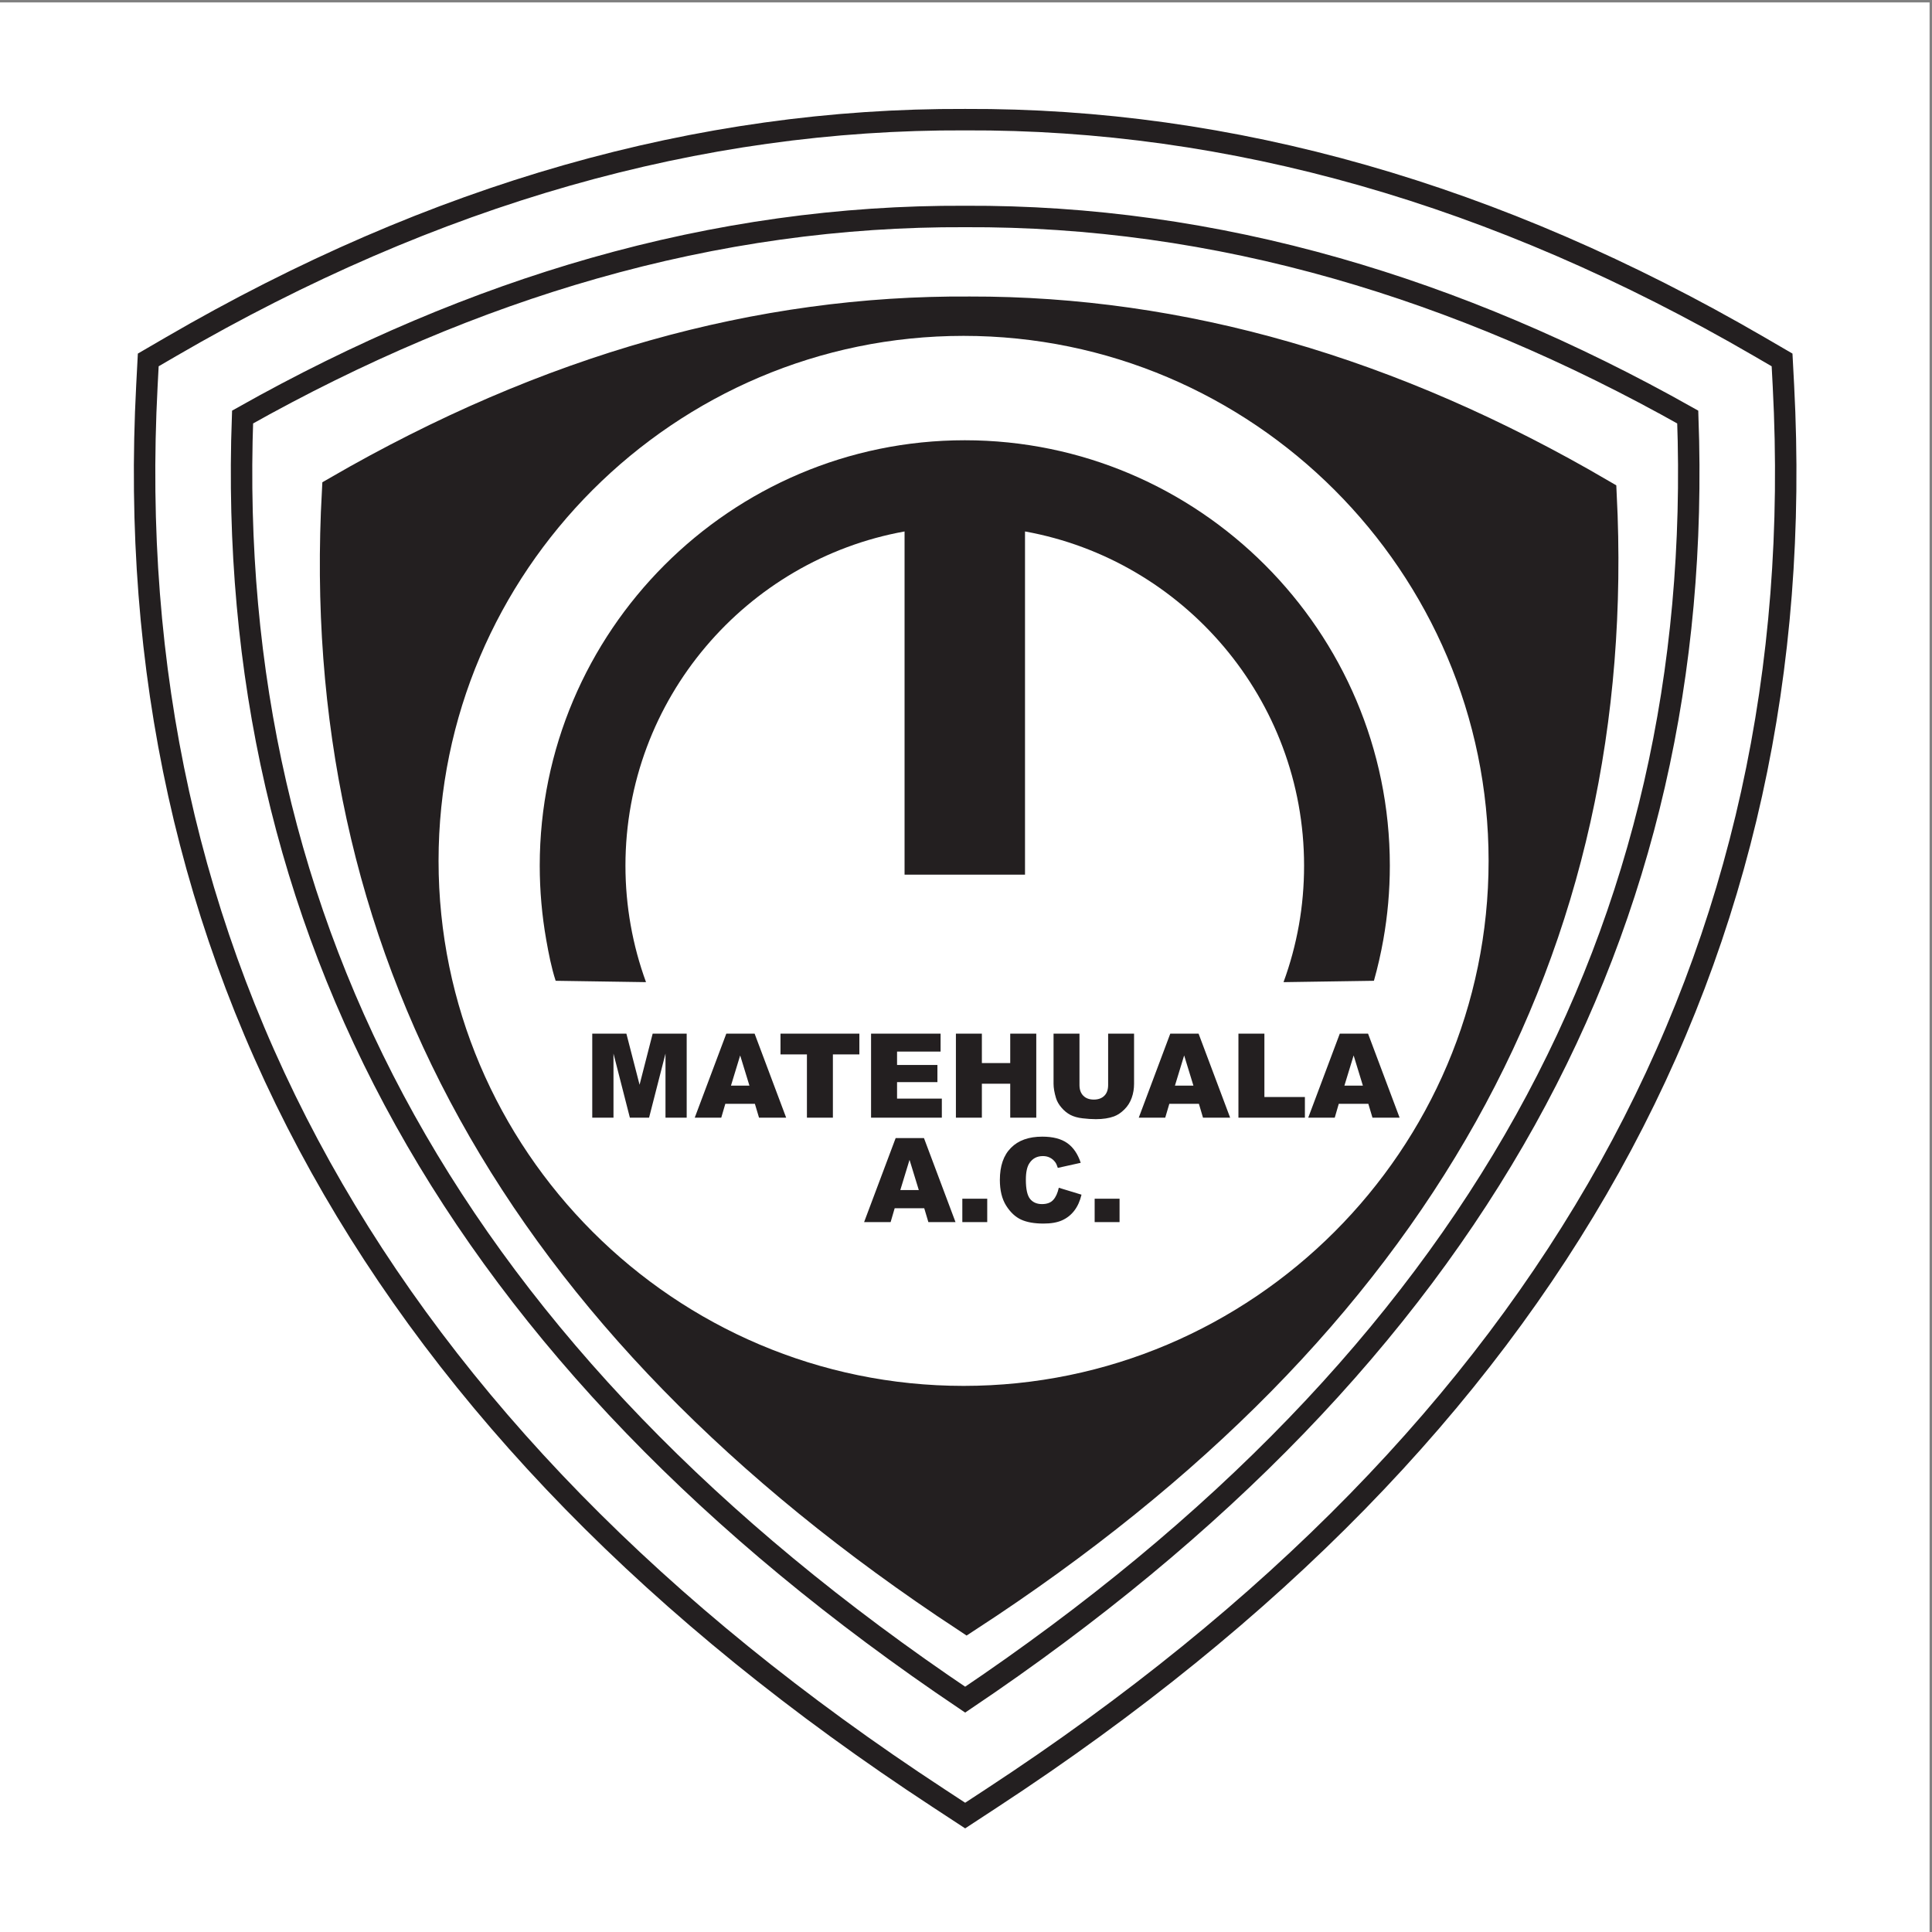
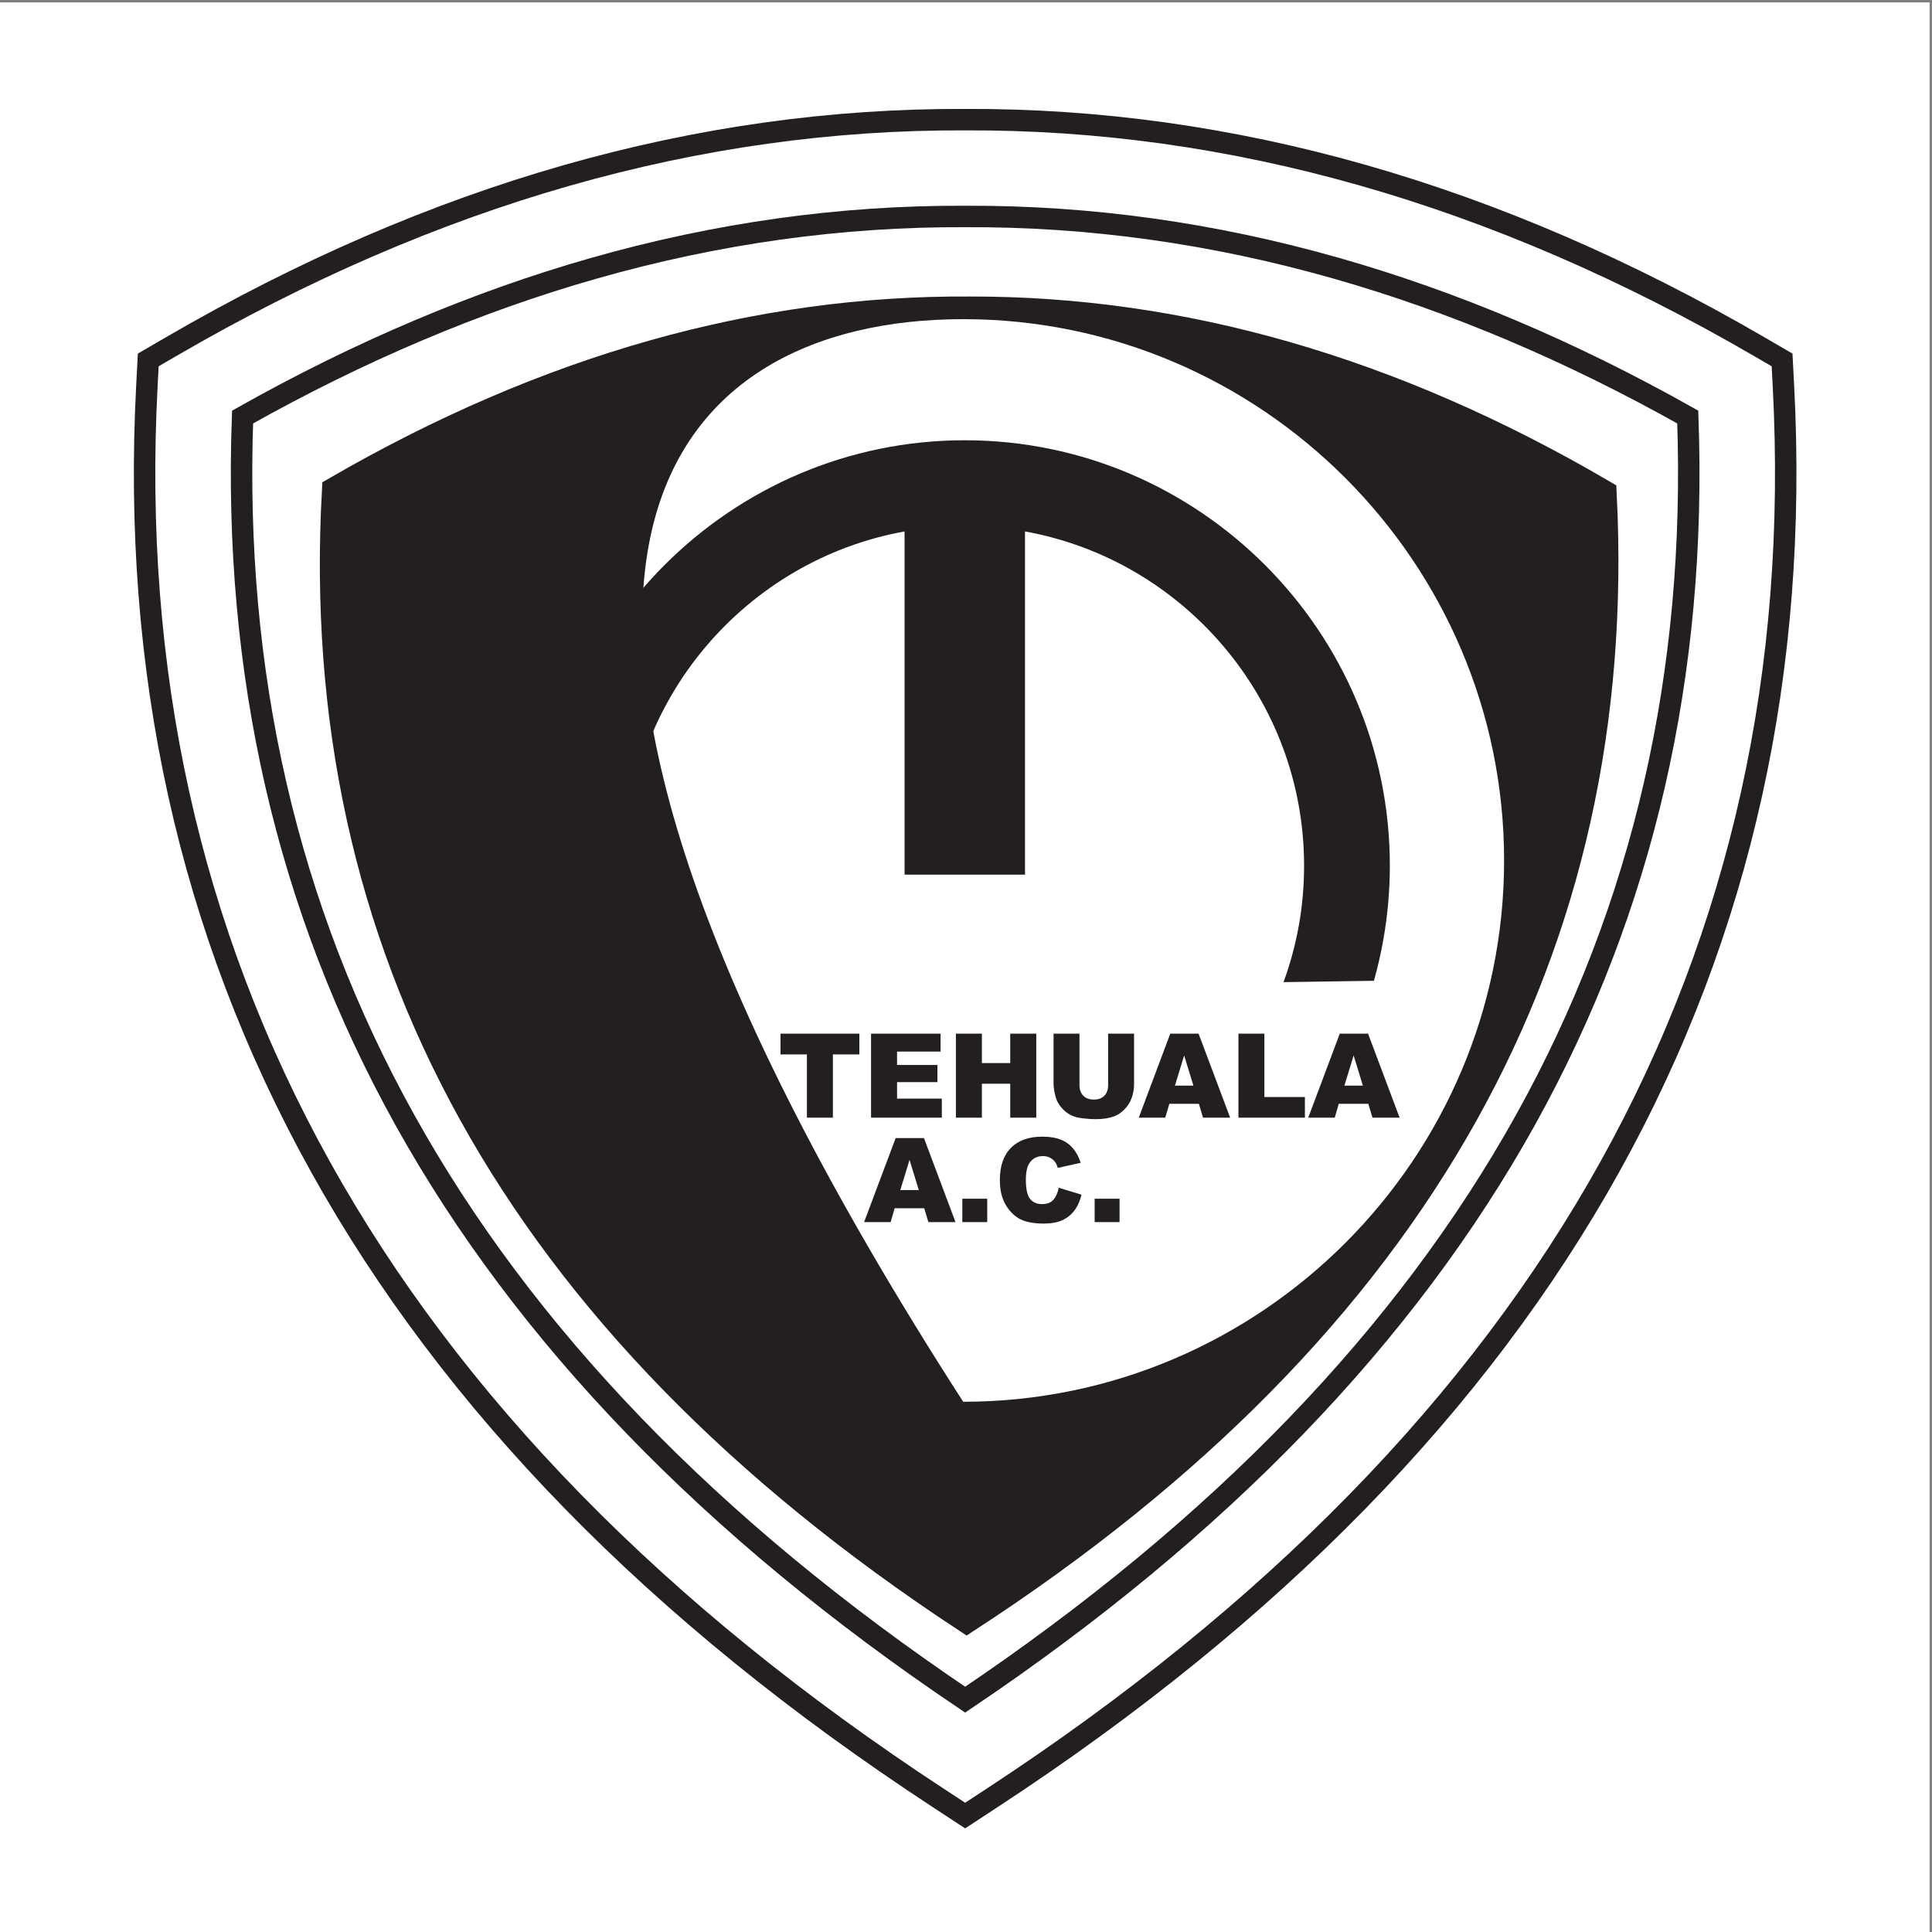
<svg xmlns="http://www.w3.org/2000/svg" width="193pt" height="193pt" viewBox="0 0 193 193" version="1.1">
  <rect x="0" y="0" width="193" height="193" fill="#808080" stroke="none" />
  <g id="surface1">
    <path style=" stroke:none;fill-rule:evenodd;fill:rgb(100%,100%,100%);fill-opacity:1;" d="M 0 0.242 L 192.758 0.242 L 192.758 193 L 0 193 L 0 0.242 " />
-     <path style=" stroke:none;fill-rule:nonzero;fill:rgb(100%,100%,100%);fill-opacity:1;" d="M 96.379 181.363 L 93.734 179.629 C 65.562 161.164 45.105 140.098 32.016 116.555 C 18.848 92.871 13.184 66.816 14.668 38.496 L 14.805 35.895 L 17.086 34.566 C 30.258 26.902 43.438 21.211 56.617 17.449 C 69.867 13.668 83.113 11.824 96.359 11.883 C 96.371 11.883 96.383 11.883 96.398 11.883 L 96.359 11.883 C 96.371 11.883 96.383 11.883 96.398 11.883 C 109.641 11.824 122.887 13.668 136.137 17.449 C 149.32 21.211 162.496 26.902 175.672 34.566 L 177.953 35.895 L 178.09 38.496 C 179.57 66.816 173.906 92.871 160.742 116.555 C 147.652 140.098 127.191 161.164 99.023 179.629 Z M 96.379 169.781 C 121.871 152.613 140.414 133.277 152.316 111.867 C 164.148 90.586 169.457 67.133 168.535 41.602 C 156.852 35.02 145.172 30.078 133.492 26.746 C 121.133 23.219 108.766 21.504 96.398 21.559 L 96.359 21.559 C 83.988 21.504 71.625 23.219 59.262 26.746 C 47.586 30.078 35.906 35.02 24.223 41.602 C 23.301 67.133 28.605 90.586 40.438 111.867 C 52.34 133.277 70.887 152.613 96.379 169.781 " />
    <path style="fill:none;stroke-width:21.421;stroke-linecap:butt;stroke-linejoin:miter;stroke:rgb(13.699%,12.199%,12.5%);stroke-opacity:1;stroke-miterlimit:2.613;" d="M 964.164 116.322 L 937.709 133.659 C 655.88 318.235 451.23 528.817 320.281 764.155 C 188.55 1000.899 131.887 1261.344 146.737 1544.437 L 148.104 1570.442 L 170.926 1583.718 C 302.696 1660.329 434.544 1717.221 566.392 1754.823 C 698.944 1792.621 831.456 1811.012 963.969 1810.466 C 964.086 1810.466 964.203 1810.466 964.36 1810.466 L 963.969 1810.466 C 964.086 1810.466 964.203 1810.466 964.36 1810.466 C 1096.833 1811.012 1229.345 1792.621 1361.897 1754.823 C 1493.784 1717.221 1625.593 1660.329 1757.402 1583.718 L 1780.224 1570.442 L 1781.591 1544.437 C 1796.402 1261.344 1739.739 1000.899 1608.047 764.155 C 1477.098 528.817 1272.448 318.235 990.62 133.659 Z M 964.164 232.097 C 1219.185 403.71 1404.726 596.994 1523.796 811.012 C 1642.123 1023.741 1695.23 1258.181 1686.007 1513.394 C 1569.126 1579.189 1452.284 1628.584 1335.441 1661.891 C 1211.8 1697.151 1088.08 1714.292 964.36 1713.746 L 963.969 1713.746 C 840.21 1714.292 716.529 1697.151 592.848 1661.891 C 476.045 1628.584 359.202 1579.189 242.321 1513.394 C 233.098 1258.181 286.166 1023.741 404.532 811.012 C 523.602 596.994 709.143 403.71 964.164 232.097 Z M 964.164 232.097 " transform="matrix(0.1,0,0,-0.1,0,193)" />
    <path style=" stroke:none;fill-rule:evenodd;fill:rgb(13.699%,12.199%,12.5%);fill-opacity:1;" d="M 96.379 161.246 C 51.281 131.688 31.023 94.066 33.379 49.105 C 54.379 36.887 75.379 30.965 96.379 31.059 C 117.379 30.965 138.379 36.887 159.379 49.105 C 161.73 94.066 141.473 131.688 96.379 161.246 " />
    <path style="fill:none;stroke-width:43.312;stroke-linecap:butt;stroke-linejoin:miter;stroke:rgb(13.699%,12.199%,12.5%);stroke-opacity:1;stroke-miterlimit:2.613;" d="M 1350.78 -218.038 C 994.068 415.372 984.741 991.133 1291.661 1514.413 C 1618.837 1530.311 1906.978 1470.875 2157.828 1339.471 C 2409.839 1210.31 2624.559 1009.18 2800.198 732.742 C 2549.681 180.235 2073.919 -144.17 1350.78 -218.038 Z M 1350.78 -218.038 " transform="matrix(0.066,-0.034,-0.034,-0.066,0,193)" />
-     <path style=" stroke:none;fill-rule:evenodd;fill:rgb(100%,100%,100%);fill-opacity:1;" d="M 96.219 31.883 C 125.98 31.883 150.254 56.176 150.254 85.957 C 150.254 115.742 125.98 140.031 96.219 140.031 C 66.461 140.031 42.188 115.742 42.188 85.957 C 42.188 56.176 66.461 31.883 96.219 31.883 " />
-     <path style="fill:none;stroke-width:32.131;stroke-linecap:butt;stroke-linejoin:miter;stroke:rgb(13.699%,12.199%,12.5%);stroke-opacity:1;stroke-miterlimit:2.613;" d="M 962.562 1610.544 C 1260.295 1610.544 1503.124 1367.748 1503.124 1070.012 C 1503.124 772.277 1260.295 529.481 962.562 529.481 C 664.868 529.481 422.039 772.277 422.039 1070.012 C 422.039 1367.748 664.868 1610.544 962.562 1610.544 Z M 962.562 1610.544 " transform="matrix(0.1,0,0,-0.1,0,193)" />
+     <path style=" stroke:none;fill-rule:evenodd;fill:rgb(100%,100%,100%);fill-opacity:1;" d="M 96.219 31.883 C 125.98 31.883 150.254 56.176 150.254 85.957 C 150.254 115.742 125.98 140.031 96.219 140.031 C 42.188 56.176 66.461 31.883 96.219 31.883 " />
    <path style=" stroke:none;fill-rule:nonzero;fill:rgb(13.699%,12.199%,12.5%);fill-opacity:1;" d="M 55.508 97.977 C 55.078 96.648 54.812 95.27 54.566 93.879 C 54.141 91.465 53.918 88.988 53.918 86.473 C 53.918 63.07 72.992 43.98 96.379 43.98 C 119.766 43.98 138.84 63.07 138.84 86.473 C 138.84 88.988 138.617 91.465 138.188 93.879 C 137.941 95.27 137.629 96.633 137.25 97.977 L 128.219 98.113 C 128.891 96.285 129.406 94.379 129.758 92.406 C 130.098 90.488 130.273 88.508 130.273 86.473 C 130.273 69.844 118.211 55.941 102.395 53.09 L 102.395 87.375 L 90.363 87.375 L 90.363 53.09 C 74.547 55.941 62.48 69.844 62.48 86.473 C 62.48 88.508 62.66 90.488 63 92.406 C 63.348 94.379 63.867 96.285 64.535 98.113 L 55.508 97.977 " />
    <path style=" stroke:none;fill-rule:evenodd;fill:rgb(13.699%,12.199%,12.5%);fill-opacity:1;" d="M 59.164 103.258 L 62.574 103.258 L 63.891 108.363 L 65.199 103.258 L 68.598 103.258 L 68.598 111.652 L 66.48 111.652 L 66.48 105.25 L 64.84 111.652 L 62.922 111.652 L 61.285 105.25 L 61.285 111.652 L 59.164 111.652 Z M 75.41 110.266 L 72.457 110.266 L 72.051 111.652 L 69.402 111.652 L 72.555 103.258 L 75.383 103.258 L 78.535 111.652 L 75.824 111.652 Z M 74.867 108.453 L 73.941 105.434 L 73.02 108.453 Z M 77.969 103.258 L 85.848 103.258 L 85.848 105.332 L 83.203 105.332 L 83.203 111.652 L 80.609 111.652 L 80.609 105.332 L 77.969 105.332 Z M 87.016 103.258 L 93.961 103.258 L 93.961 105.051 L 89.613 105.051 L 89.613 106.387 L 93.645 106.387 L 93.645 108.098 L 89.613 108.098 L 89.613 109.75 L 94.086 109.75 L 94.086 111.652 L 87.016 111.652 Z M 95.492 103.258 L 98.086 103.258 L 98.086 106.195 L 100.918 106.195 L 100.918 103.258 L 103.52 103.258 L 103.52 111.652 L 100.918 111.652 L 100.918 108.258 L 98.086 108.258 L 98.086 111.652 L 95.492 111.652 Z M 110.699 103.258 L 113.289 103.258 L 113.289 108.266 C 113.289 108.762 113.211 109.227 113.055 109.668 C 112.898 110.109 112.66 110.496 112.328 110.824 C 111.996 111.156 111.652 111.387 111.289 111.523 C 110.785 111.707 110.184 111.801 109.477 111.801 C 109.066 111.801 108.621 111.773 108.141 111.715 C 107.656 111.66 107.254 111.543 106.93 111.375 C 106.605 111.203 106.309 110.965 106.039 110.648 C 105.77 110.336 105.586 110.016 105.488 109.684 C 105.328 109.148 105.246 108.676 105.246 108.266 L 105.246 103.258 L 107.836 103.258 L 107.836 108.383 C 107.836 108.844 107.961 109.199 108.215 109.457 C 108.469 109.715 108.82 109.844 109.27 109.844 C 109.715 109.844 110.066 109.715 110.32 109.461 C 110.574 109.211 110.699 108.848 110.699 108.383 Z M 119.766 110.266 L 116.812 110.266 L 116.402 111.652 L 113.758 111.652 L 116.906 103.258 L 119.734 103.258 L 122.887 111.652 L 120.176 111.652 Z M 119.219 108.453 L 118.293 105.434 L 117.371 108.453 Z M 123.715 103.258 L 126.309 103.258 L 126.309 109.586 L 130.355 109.586 L 130.355 111.652 L 123.715 111.652 Z M 136.691 110.266 L 133.738 110.266 L 133.336 111.652 L 130.688 111.652 L 133.84 103.258 L 136.664 103.258 L 139.816 111.652 L 137.105 111.652 Z M 136.148 108.453 L 135.223 105.434 L 134.301 108.453 Z M 136.148 108.453 " />
    <path style=" stroke:none;fill-rule:evenodd;fill:rgb(13.699%,12.199%,12.5%);fill-opacity:1;" d="M 92.328 120.699 L 89.375 120.699 L 88.969 122.086 L 86.32 122.086 L 89.473 113.691 L 92.301 113.691 L 95.453 122.086 L 92.742 122.086 Z M 91.785 118.883 L 90.859 115.863 L 89.938 118.883 Z M 96.133 119.746 L 98.621 119.746 L 98.621 122.086 L 96.133 122.086 Z M 105.77 118.652 L 108.039 119.344 C 107.887 119.98 107.648 120.512 107.32 120.938 C 106.992 121.367 106.582 121.688 106.098 121.906 C 105.609 122.125 104.992 122.23 104.242 122.23 C 103.328 122.23 102.582 122.098 102.008 121.836 C 101.43 121.57 100.93 121.102 100.508 120.434 C 100.09 119.766 99.883 118.91 99.883 117.871 C 99.883 116.48 100.25 115.41 100.988 114.668 C 101.727 113.918 102.77 113.547 104.121 113.547 C 105.176 113.547 106.008 113.762 106.613 114.188 C 107.219 114.617 107.668 115.273 107.961 116.16 L 105.672 116.668 C 105.59 116.41 105.508 116.223 105.418 116.105 C 105.273 115.906 105.098 115.754 104.887 115.648 C 104.676 115.539 104.441 115.488 104.184 115.488 C 103.598 115.488 103.145 115.723 102.836 116.199 C 102.598 116.551 102.48 117.102 102.48 117.852 C 102.48 118.785 102.621 119.422 102.902 119.77 C 103.184 120.113 103.582 120.285 104.09 120.285 C 104.586 120.285 104.961 120.148 105.215 119.867 C 105.469 119.59 105.652 119.184 105.77 118.652 Z M 109.352 119.746 L 111.84 119.746 L 111.84 122.086 L 109.352 122.086 L 109.352 119.746 " />
  </g>
</svg>